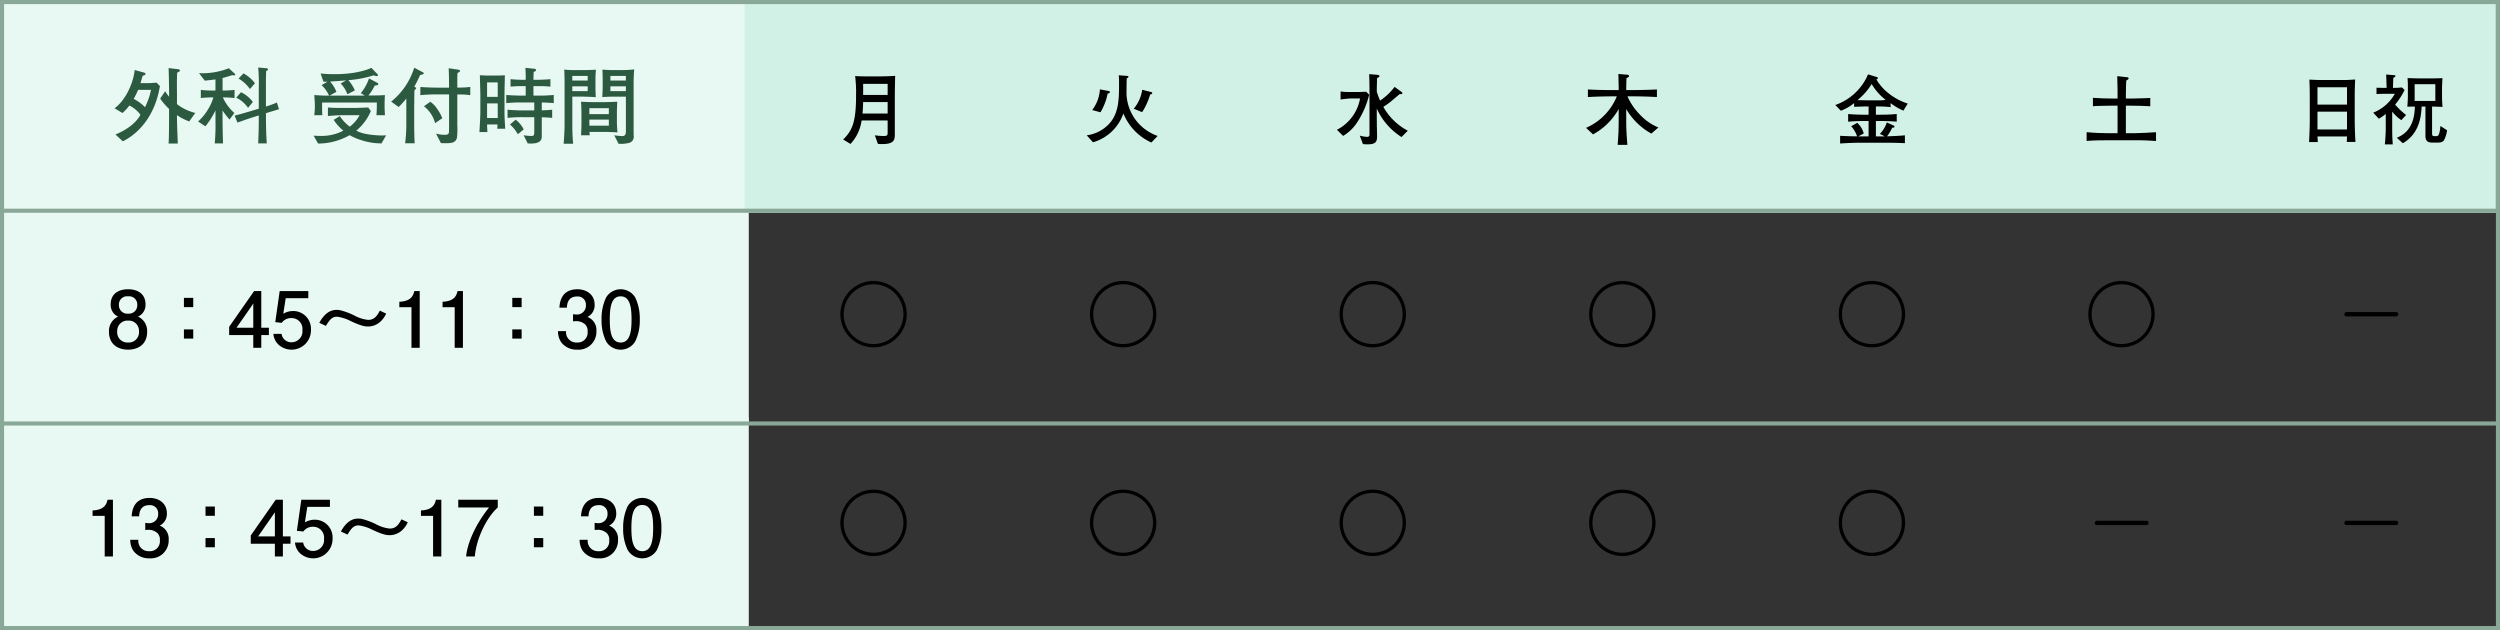
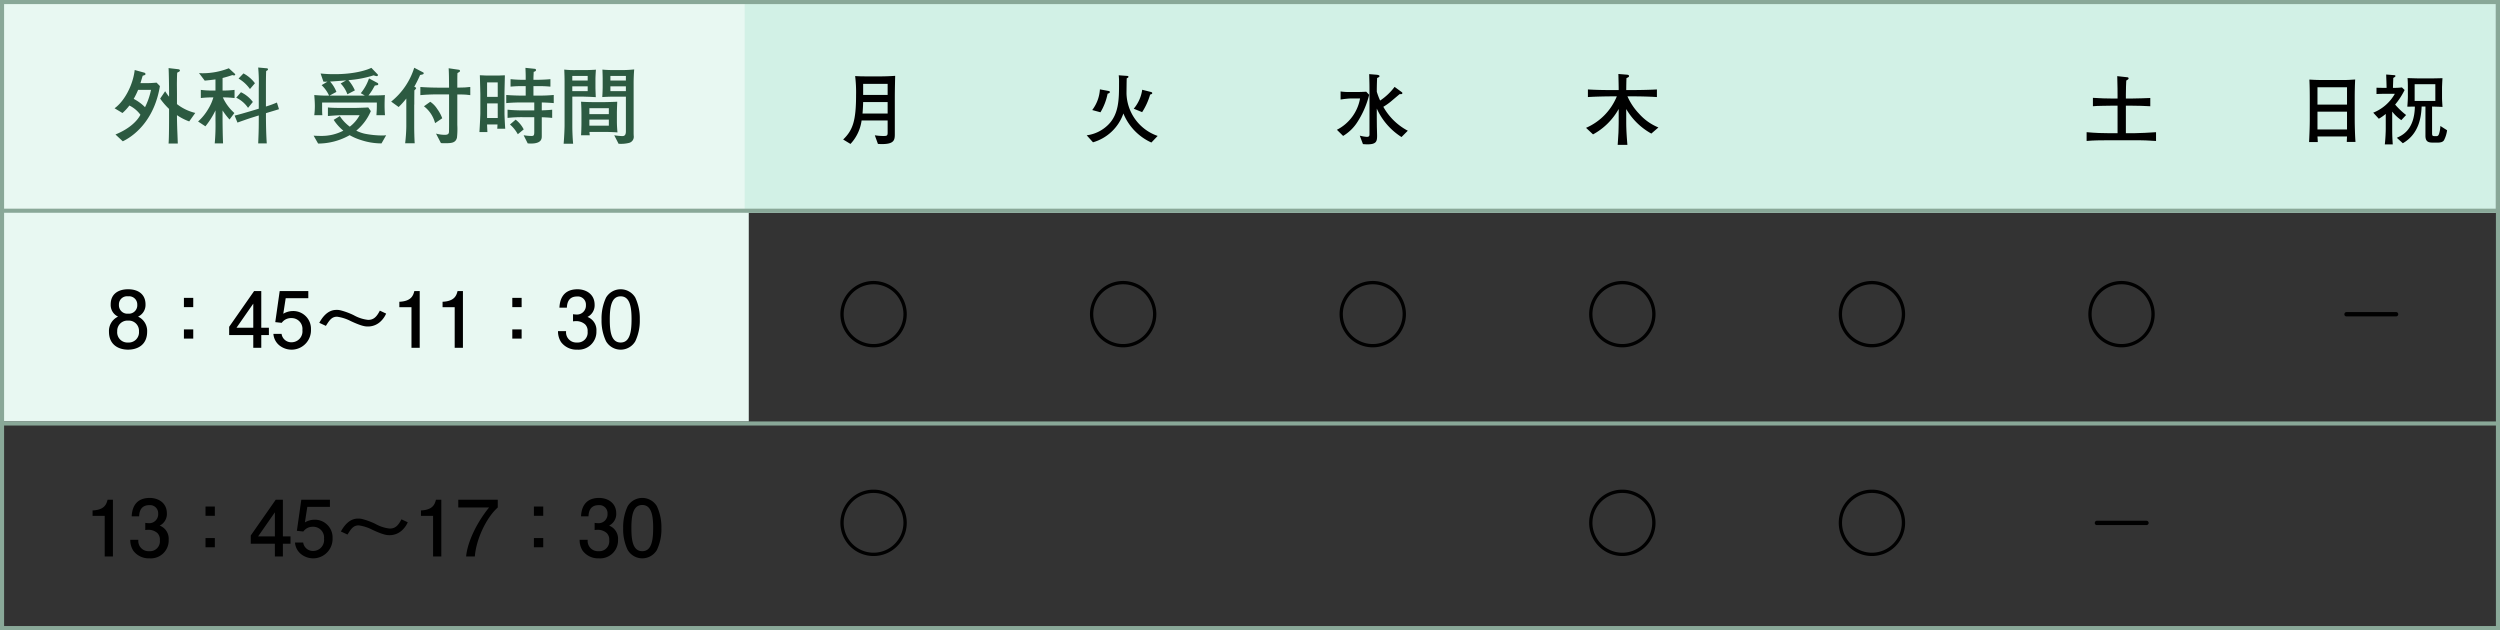
<svg xmlns="http://www.w3.org/2000/svg" width="611" height="154" viewBox="0 0 611 154">
  <rect x="0" y="0" width="611" height="154" fill="#333333" stroke="none" />
  <g id="geka_jikan" transform="translate(-1098 -1373)">
    <rect id="長方形_52" data-name="長方形 52" width="183" height="52" transform="translate(1098 1373)" fill="#e8f8f2" />
    <path id="パス_1191" data-name="パス 1191" d="M0,0H183V52H0Z" transform="translate(1098 1424)" fill="#e8f8f2" />
    <rect id="長方形_118" data-name="長方形 118" width="428" height="52" transform="translate(1280 1373)" fill="#d2f1e6" />
-     <rect id="長方形_51" data-name="長方形 51" width="183" height="52" transform="translate(1098 1475)" fill="#e8f8f2" />
    <path id="パス_1141" data-name="パス 1141" d="M27.283,18.6a11.776,11.776,0,0,1-4.474-2.156V13.863c0-.346-.02-2.074-.02-2.461.02-1.118.02-2.034.081-2.644.59-.305.651-.346.651-.549,0-.142-.1-.264-.508-.305L20.755,7.64c.081,1.281.122,4.779.122,6.081v.915a12.774,12.774,0,0,1-.956-1.342L18.7,15.1a17,17,0,0,0,2.176,2.522v1.3c0,1.464,0,5.938-.122,7.158h2.257s-.1-2.806-.122-3.152c-.041-1.139-.081-2.583-.081-3.783A13.87,13.87,0,0,0,25.8,20.676ZM18.64,12.033l-.813-.834c-.732.061-1.668.122-2.318.122H13.882c.183-.61.549-1.81.549-1.81.61-.183.671-.2.671-.427,0-.244-.2-.305-.346-.346l-2.278-.63c-.447,3.844-2.6,7.707-4.921,9.355l1.932,1.159a12.407,12.407,0,0,0,1.688-1.83,7.372,7.372,0,0,1,2.7,2.257c-.691,1.363-2.481,3.335-6.1,4.82l1.79,1.668C13.088,23.828,17.4,19.679,18.64,12.033Zm-2.176.935A17.206,17.206,0,0,1,15,17.2a10.946,10.946,0,0,0-2.766-2.034,20.049,20.049,0,0,0,1.078-2.2Zm25.4-1.627a8.506,8.506,0,0,0-2.806-2.4l-1.2,1.261a8.831,8.831,0,0,1,2.786,2.562Zm5.877,6.345-.508-1.627a25.027,25.027,0,0,1-2.684.976V12.562c0-1.139,0-3.152.061-4.21.183-.081.447-.2.447-.427,0-.2-.224-.224-.386-.244L42.657,7.5a40.84,40.84,0,0,1,.142,5.043v5.023l-2.176.651c-1.241.366-2.481.732-3.722,1.037l.691,1.708c.264-.1,2.562-.915,3.4-1.18l1.81-.569v.427c0,3.132-.041,3.925-.142,6.406h2.095c-.142-2.013-.2-4.637-.2-6.67v-.712C44.976,18.52,47.192,17.869,47.741,17.686Zm-6.386-1.769a7.846,7.846,0,0,0-2.908-2.379L37.289,14.88a7.155,7.155,0,0,1,2.888,2.481ZM37.045,9.227c0-.081-.041-.142-.142-.244l-1.424-1.3A17.561,17.561,0,0,1,29.195,8.9c-.346,0-.447,0-1-.041l1.4,1.851c.915-.1,1.444-.142,2.623-.305v2.725h-.834a22.284,22.284,0,0,1-2.745-.163v1.993a26.4,26.4,0,0,1,2.745-.163h.325a11.438,11.438,0,0,1-1.3,2.908,12.556,12.556,0,0,1-2.44,2.989l1.79,1.18a19.437,19.437,0,0,0,2.461-3.9v2.461a50.224,50.224,0,0,1-.183,5.613h2.034c-.02-.549-.041-1.037-.061-1.79-.02-.549-.061-3.254-.061-3.884V17.992a17.339,17.339,0,0,0,1.708,2.217l1.18-1.586A11.541,11.541,0,0,1,34.014,14.8a25.371,25.371,0,0,1,2.867.163V12.968a24.543,24.543,0,0,1-2.928.163V10.06c.813-.2,1.485-.407,2.4-.712a1.189,1.189,0,0,0,.386.081C37,9.43,37.045,9.288,37.045,9.227ZM73.65,19.151c-.041-.386-.1-1.444-.1-2.318,0-1.139.041-2.095.081-2.6-1,.1-2.969.1-4.027.1a12.18,12.18,0,0,0,1.078-1.566c.061-.122.407-.712.488-.854.122-.02.651-.1.691-.122A.229.229,0,0,0,72,11.565a.325.325,0,0,0-.163-.285l-2.095-1.118a11.573,11.573,0,0,1-2.013,3.62l1,.569c-.122,0-.793.02-.935.02H60.086l1.688-.915a8.029,8.029,0,0,0-1.546-2.522c1.261-.081,1.546-.1,3.925-.285l-1.342.752a7.264,7.264,0,0,1,1.647,2.644l1.83-.956a9.848,9.848,0,0,0-1.586-2.5,26.514,26.514,0,0,0,6.182-1.18,2.832,2.832,0,0,0,.752.2.264.264,0,0,0,.285-.285.158.158,0,0,0-.061-.142L70.315,7.579c-.895.447-3.864,1.546-8.907,1.546a30.452,30.452,0,0,1-3.5-.163l.691,1.993a8.116,8.116,0,0,0,1,0l-1.444.854a8.222,8.222,0,0,1,1.83,2.562c-1.22,0-1.79,0-3.62-.142.061.732.142,1.79.142,2.684a16.661,16.661,0,0,1-.142,2.237h1.973c-.061-.671-.061-1.1-.061-3.091H71.657c0,1.485,0,1.546-.1,3.091Zm.285,4.9a6.308,6.308,0,0,1-1,.061,22.523,22.523,0,0,1-4.21-.427,8.832,8.832,0,0,1-2.095-.752,12.6,12.6,0,0,0,3.559-4.779l-.63-.895c-.447.041-2.888.122-3.376.122H63.543c-1.037,0-2.949,0-3.844-.122v2.095c1.851-.142,2.542-.2,3.925-.2h3.823a8.756,8.756,0,0,1-2.4,2.806,10.145,10.145,0,0,1-2.44-2.583l-1.5.915a11.7,11.7,0,0,0,2.359,2.644,11.39,11.39,0,0,1-5.43,1.281c-.732,0-1.22-.02-1.83-.061l1.1,1.932a15.72,15.72,0,0,0,7.707-2.054,13.7,13.7,0,0,0,2.786,1.2,15.805,15.805,0,0,0,5,.813Zm20.56-9.8V12.257c-.427.02-.468.041-.956.081-.325.041-.508.041-2.217.081,0-2.664,0-2.806.041-3.559.549-.325.61-.346.61-.529,0-.2-.142-.264-.285-.285l-2.481-.366c.081,1.424.081,2.156.1,4.738H86.482c-.651,0-2.745-.041-4.189-.163V14.25c1.383-.122,2.786-.183,4.189-.183h2.827v7.565c0,.549-.02,1.485-.02,1.607-.041.549-.366.712-1.037.712a7.958,7.958,0,0,1-2.135-.305l1.2,2.318a7.2,7.2,0,0,0,.935.041c1.688,0,2.664-.081,2.989-1.363a19.01,19.01,0,0,0,.081-3.111V14.087c.651,0,1.3,0,1.973.041C93.681,14.148,94.21,14.229,94.495,14.25ZM87.641,19.9a9.092,9.092,0,0,0-1.22-2.257,5.906,5.906,0,0,0-1.708-1.769l-1.546,1.1A7.586,7.586,0,0,1,85.892,21.1Zm-4.535-11c0-.142-.081-.183-.2-.244l-2.115-1.1a17.1,17.1,0,0,1-5.633,8.277l1.83,1.322a21.382,21.382,0,0,0,1.871-2.074v6.894a39.547,39.547,0,0,1-.285,4.047H80.91c-.081-1.057-.122-3.315-.122-4.006V16.873a2.593,2.593,0,0,1,.02-.407c0-1.281,0-1.485.02-3.376.1-.081.427-.407.427-.529,0-.142-.041-.163-.447-.366a30.75,30.75,0,0,0,1.424-2.867C82.944,9.186,83.106,9.145,83.106,8.9Zm19.93,13.564c-.1-1.3-.183-3.437-.183-3.681V14.006c0-.651.081-3.864.1-4.6-.244,0-1.464.061-1.749.061h-2.44c-.264,0-.325,0-1.932-.081.02.488.122,4.474.122,4.555v4.779c0,.346-.122,2.989-.224,4.555h1.952c-.02-.264-.081-1.546-.081-1.851h2.542c-.02.508-.02.651-.061,1.037Zm-1.83-7.789H98.6V11.138h2.6Zm0,5.165H98.6V16.263h2.6Zm13.686-3.64V14.209c-1.3.122-2.623.163-3.925.163H109.93V12.053h.895a29.187,29.187,0,0,1,3.254.122v-1.83c-1.118.122-2.989.163-3.254.163h-.895v-.325c0-.244,0-.285.061-1.627.183-.041.569-.142.569-.447a.307.307,0,0,0-.244-.285l-2.339-.244c0,.142.061,1.424.061,2.054v.874h-.447a31.409,31.409,0,0,1-3.254-.163v1.83a28.115,28.115,0,0,1,3.254-.122h.447v2.318h-.854c-.61,0-2.562-.041-3.9-.163V16.2c1.3-.122,2.6-.163,3.9-.163h2.949v1.952h-2.888c-.569,0-2.379-.041-3.64-.183v2.013a30.95,30.95,0,0,1,3.64-.183h2.888v3.518c0,.976-.122,1.078-.752,1.078a12.318,12.318,0,0,1-1.851-.183l1,1.993c.244.02.468.041.773.041,2.644,0,2.664-1.2,2.664-1.83v-4.6c.59.02,1.586.061,2.542.163V17.808c-.508.061-.915.1-2.542.163V16.039C112.675,16.06,113.773,16.1,114.892,16.2Zm-7.341,6.426a6.853,6.853,0,0,0-1.973-2.379l-1.383,1.18a8.488,8.488,0,0,1,1.912,2.379ZM134.557,7.966a28.646,28.646,0,0,1-2.949.163h-2.44c-.041,0-1.444-.02-2.379-.122.02.427.061,1.729.061,2.2v2.074c0,.264-.02,1.363-.1,2.44,1.3-.081,2.379-.1,2.867-.1h2.908v8.5c0,1.139-.61,1.139-.915,1.139a16.37,16.37,0,0,1-1.932-.2l1.057,2.074a8.18,8.18,0,0,0,2.522-.2,1.545,1.545,0,0,0,1.18-1.749l-.02-.447V11.281C134.415,10.426,134.455,9.1,134.557,7.966Zm-2.034,2.725h-3.783V9.552h3.783Zm0,2.583h-3.783v-1.18h3.783ZM130.469,23.36c-.041-.386-.142-1.546-.142-2.7V18.5c0-.529.081-2.623.081-2.644-.407.041-2.7.1-3.152.1h-2.745c-.854,0-2.115-.041-2.949-.1.081,1.057.1,2.44.1,2.867v2.461c0,.651-.041,2.3-.1,2.867H123.7c-.041-.244-.061-.529-.081-.813h3.844C128.131,23.238,129.758,23.3,130.469,23.36Zm-2.115-4.474H123.6V17.442h4.759Zm0,2.827H123.6V20.229h4.759ZM125.2,8.027c-.732.061-1.912.1-2.7.1h-2.054a21.09,21.09,0,0,1-2.989-.122c.041.549.081,2.2.081,2.867V21.713c0,.468-.061,2.4-.224,4.413h2.318c-.122-1.241-.2-3.03-.2-4.271v-7.24h2.644c.2,0,1.22.041,1.444.041,1.22.061,1.363.081,1.647.081-.02-.346-.081-1.932-.081-2.2V10.386C125.08,10.365,125.1,9.308,125.2,8.027Zm-2.013,2.664h-3.762V9.552h3.762Zm0,2.583h-3.762v-1.18h3.762Z" transform="translate(1118.443 1382)" fill="#2c5a41" />
    <path id="パス_1142" data-name="パス 1142" d="M17.963,18.048a3.851,3.851,0,0,0-2.223-3.667,3.137,3.137,0,0,0,1.824-3c0-2.394-1.71-3.686-4.256-3.686-2.47,0-4.256,1.216-4.256,3.686a3.123,3.123,0,0,0,1.805,3,3.859,3.859,0,0,0-2.223,3.705c0,3.135,2.28,4.37,4.674,4.37C15.455,22.456,17.963,21.411,17.963,18.048ZM15.55,11.493a2.051,2.051,0,0,1-2.242,2.166,2.051,2.051,0,0,1-2.242-2.166,1.987,1.987,0,0,1,2.242-2.071A2,2,0,0,1,15.55,11.493Zm.418,6.517a2.5,2.5,0,0,1-2.66,2.7,2.5,2.5,0,0,1-2.66-2.755,2.5,2.5,0,0,1,2.66-2.6A2.5,2.5,0,0,1,15.968,18.01ZM26.95,17.5v2.261h2.28V17.5Zm0-7.695v2.261h2.28V9.8Zm20.767,9.082V17.1H45.855V8.13H44.107l-6.1,8.74v2.014H43.9V22h1.957V18.884ZM43.9,17.1h-4.1l4.1-5.89Zm14.1.4a4.332,4.332,0,0,0-4.408-4.484,4.635,4.635,0,0,0-2.356.665l.589-3.8H57.35V8.13H50.358l-1.083,7.6,1.577.171a2.784,2.784,0,0,1,2.356-1.159,2.636,2.636,0,0,1,2.7,2.926,2.67,2.67,0,0,1-2.622,2.983,2.389,2.389,0,0,1-2.47-2.052H48.819a3.981,3.981,0,0,0,1.919,3.135A4.746,4.746,0,0,0,58,17.5Zm3.648-.855c.874-1.387,1.425-2.242,2.736-2.242a10.354,10.354,0,0,1,3.363,1.083c2.774,1.292,3.591,1.311,4.2,1.311A4.449,4.449,0,0,0,75.1,15.483a5.758,5.758,0,0,0,1.273-1.843l-1.539-.722c-.76,1.482-1.482,2.261-2.869,2.261a9.2,9.2,0,0,1-3.5-1.14,17.183,17.183,0,0,0-3.249-1.2,3.83,3.83,0,0,0-1.007-.1c-2.337,0-3.61,2.166-4.18,3.154ZM84.577,22V8.13H83.266C83,9.156,82.582,10.619,79.6,10.752v1.33h2.964V22Zm10.564,0V8.13H93.83c-.266,1.026-.684,2.489-3.667,2.622v1.33h2.964V22Zm12.065-4.5v2.261h2.28V17.5Zm0-7.695v2.261h2.28V9.8Zm20.558,8.113a3.429,3.429,0,0,0-2.185-3.458,3.169,3.169,0,0,0,1.748-2.964c0-2.66-2.166-3.8-4.18-3.8-4.1,0-4.351,3.382-4.427,4.5h1.824c.038-.646.114-2.736,2.489-2.736a1.98,1.98,0,0,1,2.166,2.09,2.188,2.188,0,0,1-2.375,2.318,6.494,6.494,0,0,1-.779-.076V15.54a5.713,5.713,0,0,1,.741-.057,3.257,3.257,0,0,1,2.2.779,2.214,2.214,0,0,1,.627,1.767,2.423,2.423,0,0,1-2.6,2.679,2.5,2.5,0,0,1-2.66-2.774h-1.976a4.772,4.772,0,0,0,.741,2.66,4.67,4.67,0,0,0,3.933,1.862A4.376,4.376,0,0,0,127.764,17.915Zm10.6-2.85a11.925,11.925,0,0,0-1.1-5.339,4.155,4.155,0,0,0-7.144,0,11.983,11.983,0,0,0-1.1,5.339,11.711,11.711,0,0,0,1.1,5.339,4.135,4.135,0,0,0,7.144,0A11.721,11.721,0,0,0,138.366,15.065Zm-2.014,0c0,3.116-.437,5.643-2.66,5.643-2.337,0-2.66-2.774-2.66-5.643,0-3.1.418-5.643,2.66-5.643C136.01,9.422,136.352,12.2,136.352,15.065Z" transform="translate(1116 1436)" />
    <path id="パス_1143" data-name="パス 1143" d="M9.6,22V8.13H8.292c-.266,1.026-.684,2.489-3.667,2.622v1.33H7.589V22Zm13.623-4.085a3.429,3.429,0,0,0-2.185-3.458,3.169,3.169,0,0,0,1.748-2.964c0-2.66-2.166-3.8-4.18-3.8-4.1,0-4.351,3.382-4.427,4.5h1.824c.038-.646.114-2.736,2.489-2.736a1.98,1.98,0,0,1,2.166,2.09,2.188,2.188,0,0,1-2.375,2.318,6.494,6.494,0,0,1-.779-.076V15.54a5.713,5.713,0,0,1,.741-.057,3.257,3.257,0,0,1,2.2.779,2.214,2.214,0,0,1,.627,1.767,2.423,2.423,0,0,1-2.6,2.679,2.5,2.5,0,0,1-2.66-2.774H13.84a4.772,4.772,0,0,0,.741,2.66,4.67,4.67,0,0,0,3.933,1.862A4.376,4.376,0,0,0,23.226,17.915Zm9.006-.418v2.261h2.28V17.5Zm0-7.695v2.261h2.28V9.8ZM53,18.884V17.1H51.137V8.13H49.389l-6.1,8.74v2.014h5.89V22h1.957V18.884ZM49.18,17.1h-4.1l4.1-5.89Zm14.1.4a4.332,4.332,0,0,0-4.408-4.484,4.635,4.635,0,0,0-2.356.665l.589-3.8h5.529V8.13H55.64l-1.083,7.6,1.577.171a2.784,2.784,0,0,1,2.356-1.159,2.636,2.636,0,0,1,2.7,2.926,2.67,2.67,0,0,1-2.622,2.983A2.389,2.389,0,0,1,56.1,18.6H54.1a3.981,3.981,0,0,0,1.919,3.135A4.746,4.746,0,0,0,63.278,17.5Zm3.648-.855c.874-1.387,1.425-2.242,2.736-2.242a10.354,10.354,0,0,1,3.363,1.083c2.774,1.292,3.591,1.311,4.2,1.311a4.449,4.449,0,0,0,3.154-1.311,5.758,5.758,0,0,0,1.273-1.843l-1.539-.722c-.76,1.482-1.482,2.261-2.869,2.261a9.2,9.2,0,0,1-3.5-1.14,17.183,17.183,0,0,0-3.249-1.2,3.83,3.83,0,0,0-1.007-.1c-2.337,0-3.61,2.166-4.18,3.154ZM89.859,22V8.13H88.548c-.266,1.026-.684,2.489-3.667,2.622v1.33h2.964V22Zm13.794-11.97V8.13H94v1.9h7.524c-3.648,4.541-5.377,9.2-5.6,11.97h2.128C98.352,17.953,100.746,12.633,103.653,10.03Zm8.835,7.467v2.261h2.28V17.5Zm0-7.695v2.261h2.28V9.8Zm20.558,8.113a3.429,3.429,0,0,0-2.185-3.458,3.169,3.169,0,0,0,1.748-2.964c0-2.66-2.166-3.8-4.18-3.8-4.1,0-4.351,3.382-4.427,4.5h1.824c.038-.646.114-2.736,2.489-2.736a1.98,1.98,0,0,1,2.166,2.09,2.188,2.188,0,0,1-2.375,2.318,6.5,6.5,0,0,1-.779-.076V15.54a5.713,5.713,0,0,1,.741-.057,3.257,3.257,0,0,1,2.2.779,2.214,2.214,0,0,1,.627,1.767,2.423,2.423,0,0,1-2.6,2.679,2.5,2.5,0,0,1-2.66-2.774H123.66a4.772,4.772,0,0,0,.741,2.66,4.67,4.67,0,0,0,3.933,1.862A4.376,4.376,0,0,0,133.046,17.915Zm10.6-2.85a11.925,11.925,0,0,0-1.1-5.339,4.155,4.155,0,0,0-7.144,0,11.983,11.983,0,0,0-1.1,5.339,11.711,11.711,0,0,0,1.1,5.339,4.135,4.135,0,0,0,7.144,0A11.721,11.721,0,0,0,143.648,15.065Zm-2.014,0c0,3.116-.437,5.643-2.66,5.643-2.337,0-2.66-2.774-2.66-5.643,0-3.1.418-5.643,2.66-5.643C141.292,9.422,141.634,12.2,141.634,15.065Z" transform="translate(1116 1487)" />
    <g id="グループ_6" data-name="グループ 6" transform="translate(89 -40)">
      <path id="パス_1147" data-name="パス 1147" d="M25.782,6.534c-.95.076-2.584.133-3.534.133H18.885c-1.824,0-2.014-.038-2.888-.076a32.993,32.993,0,0,1,.228,4.579c0,6.327-.779,8.626-3.154,10.925l1.786,1.083a10.414,10.414,0,0,0,2.717-5.738h6.365V20.4c0,.779-.171.836-1.1.836a14.438,14.438,0,0,1-2.033-.171l.76,2.109c.285.019.627.038,1.026.038,2.983,0,3.1-1.045,3.1-2.451v-7.6C25.687,10.866,25.706,9.593,25.782,6.534Zm-1.843,4.674H17.954V8.491h5.985Zm0,4.541H17.8c.057-.627.133-1.748.152-2.812h5.985Z" transform="translate(1202 1425)" />
      <path id="パス_1154" data-name="パス 1154" d="M28.613,13.78A8.113,8.113,0,1,0,20.5,21.893,8.109,8.109,0,0,0,28.613,13.78Zm-.817,0a7.3,7.3,0,1,1-7.3-7.3A7.3,7.3,0,0,1,27.8,13.78Z" transform="translate(1202 1476)" />
      <path id="パス_1167" data-name="パス 1167" d="M28.613,13.78A8.113,8.113,0,1,0,20.5,21.893,8.109,8.109,0,0,0,28.613,13.78Zm-.817,0a7.3,7.3,0,1,1-7.3-7.3A7.3,7.3,0,0,1,27.8,13.78Z" transform="translate(1202 1527)" />
    </g>
    <g id="グループ_7" data-name="グループ 7" transform="translate(150 -40)">
      <path id="パス_1148" data-name="パス 1148" d="M27.606,10.752c0-.171-.209-.247-.285-.266l-2.166-.551a9.181,9.181,0,0,1-2.071,4.636l2.052.836a16.074,16.074,0,0,0,1.957-4.294C27.416,11.018,27.606,10.961,27.606,10.752Zm1.33,10.469a11.286,11.286,0,0,1-7.619-10.374c0-.152.019-2.945.057-3.705.3-.152.418-.209.418-.38s-.19-.209-.3-.209L19.417,6.4a14.443,14.443,0,0,1,.076,1.862c0,3.952,0,7.676-2.736,10.317a9.094,9.094,0,0,1-5.168,2.489l1.539,1.71a11.117,11.117,0,0,0,7.429-7.049,13.3,13.3,0,0,0,6.84,7.106ZM17.251,10.486c0-.133-.133-.209-.285-.247l-2.147-.4a9.267,9.267,0,0,1-1.881,5.054l2.014.551A14.076,14.076,0,0,0,16.7,10.9C16.89,10.847,17.251,10.752,17.251,10.486Z" transform="translate(1202 1425)" />
      <path id="パス_1155" data-name="パス 1155" d="M28.613,13.78A8.113,8.113,0,1,0,20.5,21.893,8.109,8.109,0,0,0,28.613,13.78Zm-.817,0a7.3,7.3,0,1,1-7.3-7.3A7.3,7.3,0,0,1,27.8,13.78Z" transform="translate(1202 1476)" />
-       <path id="パス_1166" data-name="パス 1166" d="M28.613,13.78A8.113,8.113,0,1,0,20.5,21.893,8.109,8.109,0,0,0,28.613,13.78Zm-.817,0a7.3,7.3,0,1,1-7.3-7.3A7.3,7.3,0,0,1,27.8,13.78Z" transform="translate(1202 1527)" />
    </g>
    <g id="グループ_8" data-name="グループ 8" transform="translate(211 -40)">
      <path id="パス_1149" data-name="パス 1149" d="M29.069,19.948A14.694,14.694,0,0,1,23.084,14.1a14.384,14.384,0,0,0,1.824-1.273c1.729-1.463,1.919-1.615,2.166-1.824.247.019.665.057.665-.247,0-.1-.057-.19-.228-.3L25.839,9.232a14.391,14.391,0,0,1-3.534,3.344,15.724,15.724,0,0,1-.817-2.166c0-.817,0-1.406.076-3.344.3-.133.589-.266.589-.456,0-.266-.532-.323-.665-.342l-1.862-.152c.076,2.527.076,2.812.076,4.332V20.822c0,.361-.076.627-.627.627a9.1,9.1,0,0,1-1.748-.3l.779,2.071c.285.019.627.057,1.1.057,2.185,0,2.356-.741,2.356-2.128,0-.342-.057-2.071-.057-2.47-.019-1.71-.019-1.919-.019-2.242v-1.9a16.059,16.059,0,0,0,6.042,6.954ZM19.626,11.17l-.722-.76c-.931.057-1.843.076-1.976.076H14.9a14.614,14.614,0,0,1-2.261-.133v1.976a22.618,22.618,0,0,1,2.432-.266H17.4a10.68,10.68,0,0,1-5.662,7.657l1.52,1.5A10.494,10.494,0,0,0,16.6,18.048,22.1,22.1,0,0,0,19.626,11.17Z" transform="translate(1202 1425)" />
      <path id="パス_1156" data-name="パス 1156" d="M28.613,13.78A8.113,8.113,0,1,0,20.5,21.893,8.109,8.109,0,0,0,28.613,13.78Zm-.817,0a7.3,7.3,0,1,1-7.3-7.3A7.3,7.3,0,0,1,27.8,13.78Z" transform="translate(1202 1476)" />
-       <path id="パス_1165" data-name="パス 1165" d="M28.613,13.78A8.113,8.113,0,1,0,20.5,21.893,8.109,8.109,0,0,0,28.613,13.78Zm-.817,0a7.3,7.3,0,1,1-7.3-7.3A7.3,7.3,0,0,1,27.8,13.78Z" transform="translate(1202 1527)" />
      <path id="パス_1196" data-name="パス 1196" d="M0,52Z" fill="none" stroke="#118947" stroke-width="1" />
    </g>
    <g id="グループ_9" data-name="グループ 9" transform="translate(272 -40)">
      <path id="パス_1150" data-name="パス 1150" d="M29.316,19.15A12.784,12.784,0,0,1,24.6,15.806a14.928,14.928,0,0,1-2.85-4.256h1.5c1.805,0,3.895.057,5.7.171V9.859c-1.938.114-4.769.152-5.7.152H21.45c.019-1.463.019-1.615.057-2.907.608-.285.627-.38.627-.513,0-.3-.361-.323-.532-.342l-2.071-.171c.057,2.356.076,3.116.076,3.933h-1.9c-1.881,0-3.762-.038-5.624-.152v1.862c2.033-.133,4.807-.171,5.624-.171h1.444a14.233,14.233,0,0,1-7.524,7.695l1.71,1.6a15.8,15.8,0,0,0,6.27-6.213V17.8c0,.4-.038,2.2-.057,2.66-.019.3-.152,2.489-.19,2.945h2.375c-.133-1.691-.285-3.477-.285-5.643V14.647a16.13,16.13,0,0,0,6.137,6Z" transform="translate(1202 1425)" />
-       <path id="パス_1157" data-name="パス 1157" d="M28.613,13.78A8.113,8.113,0,1,0,20.5,21.893,8.109,8.109,0,0,0,28.613,13.78Zm-.817,0a7.3,7.3,0,1,1-7.3-7.3A7.3,7.3,0,0,1,27.8,13.78Z" transform="translate(1202 1476)" />
+       <path id="パス_1157" data-name="パス 1157" d="M28.613,13.78A8.113,8.113,0,1,0,20.5,21.893,8.109,8.109,0,0,0,28.613,13.78Zm-.817,0a7.3,7.3,0,1,1-7.3-7.3A7.3,7.3,0,0,1,27.8,13.78" transform="translate(1202 1476)" />
      <path id="パス_1164" data-name="パス 1164" d="M28.613,13.78A8.113,8.113,0,1,0,20.5,21.893,8.109,8.109,0,0,0,28.613,13.78Zm-.817,0a7.3,7.3,0,1,1-7.3-7.3A7.3,7.3,0,0,1,27.8,13.78Z" transform="translate(1202 1527)" />
    </g>
    <g id="グループ_10" data-name="グループ 10" transform="translate(333 -40)">
-       <path id="パス_1151" data-name="パス 1151" d="M29.259,13.317a14.654,14.654,0,0,1-4.712-2.527A11.862,11.862,0,0,1,21.6,7.427c.152-.076.342-.171.342-.342,0-.19-.095-.209-.361-.285L19.55,6.173a13.47,13.47,0,0,1-8,7.486L12.9,15.065A11.52,11.52,0,0,0,16.149,13.2V14.1c.361,0,2.185-.076,2.584-.076h.95v2.014H18.657c-.608,0-2.6-.038-3.971-.171v1.881a39.656,39.656,0,0,1,3.971-.171h1.026v3.762H17.137l1.368-.722a5.508,5.508,0,0,0-1.6-2.6l-1.482.836a6.729,6.729,0,0,1,1.444,2.47c-.494,0-2.7-.038-4.142-.133v1.881c1.216-.076,2.964-.19,5.035-.19H23.2c1.786,0,3.572.019,5.358.114V21.069c-1.292.133-3.059.209-4.37.247a9.59,9.59,0,0,0,1.254-2.09c.38-.038.57-.057.57-.285,0-.171-.114-.209-.228-.266l-1.653-.76a7.111,7.111,0,0,1-1.691,2.812l1.178.589a2.942,2.942,0,0,1-.418.019H21.469V17.573h1.083c.152,0,2.28,0,4.009.171V15.863c-1.33.133-2.66.171-4.009.171H21.469V14.02H22.1a24.036,24.036,0,0,1,2.964.171V13.2a14.5,14.5,0,0,0,3.116,1.843ZM23.844,12.4a7.623,7.623,0,0,1-1.691.114H18.961c-.323,0-1.71-.038-2-.038a16.026,16.026,0,0,0,3.477-3.933A13.621,13.621,0,0,0,23.844,12.4Z" transform="translate(1202 1425)" />
      <path id="パス_1158" data-name="パス 1158" d="M28.613,13.78A8.113,8.113,0,1,0,20.5,21.893,8.109,8.109,0,0,0,28.613,13.78Zm-.817,0a7.3,7.3,0,1,1-7.3-7.3A7.3,7.3,0,0,1,27.8,13.78Z" transform="translate(1202 1476)" />
      <path id="パス_1163" data-name="パス 1163" d="M28.613,13.78A8.113,8.113,0,1,0,20.5,21.893,8.109,8.109,0,0,0,28.613,13.78Zm-.817,0a7.3,7.3,0,1,1-7.3-7.3A7.3,7.3,0,0,1,27.8,13.78Z" transform="translate(1202 1527)" />
    </g>
    <g id="グループ_11" data-name="グループ 11" transform="translate(394 -40)">
      <path id="パス_1152" data-name="パス 1152" d="M28.936,22.456V20.309c-1.539.095-3.971.247-5.339.247H21.564V13.83h1.482c.513,0,.684,0,2.242.038,1.71.057,1.9.076,2.242.1V11.949c-.608.019-.76.038-2.128.076-1.463.057-1.729.057-2.508.057h-1.33v-.893c0-1.368.057-2.945.095-3.5.057-.038.38-.228.437-.285.114-.114.133-.152.133-.228,0-.038-.019-.266-.228-.285L19.455,6.61c.076,3.021.076,3.344.076,4.579v.893H18.258c-1.007,0-3.42-.057-4.75-.171v2.052c.551-.038,1.33-.1,2.394-.1.342,0,2.033-.038,2.413-.038h1.216v6.726H17.27c-1.2,0-3.1-.038-5.3-.247v2.147c1.71-.152,3.439-.171,5.149-.171h6.5c1.026,0,1.919,0,2.85.038C28.328,22.418,28.518,22.437,28.936,22.456Z" transform="translate(1202 1425)" />
      <path id="パス_1159" data-name="パス 1159" d="M28.613,13.78A8.113,8.113,0,1,0,20.5,21.893,8.109,8.109,0,0,0,28.613,13.78Zm-.817,0a7.3,7.3,0,1,1-7.3-7.3A7.3,7.3,0,0,1,27.8,13.78Z" transform="translate(1202 1476)" />
      <path id="パス_1162" data-name="パス 1162" d="M26.6,14.331a.532.532,0,1,0,0-1.064H14.515a.538.538,0,0,0-.551.551.5.5,0,0,0,.551.513Z" transform="translate(1202 1527)" />
      <path id="パス_1195" data-name="パス 1195" d="M0,52Z" fill="none" stroke="#67706b" stroke-width="1" />
    </g>
    <g id="グループ_12" data-name="グループ 12" transform="translate(455 -40)">
      <path id="パス_1153" data-name="パス 1153" d="M16.681,22.684c-.114-1.368-.19-4.161-.19-5.586V11.892c0-1.368.038-3.116.114-4.465-1.292.076-1.5.133-3.382.133H9.1c-1.748,0-2.888-.057-3.686-.114.076,1.577.095,3.4.095,4.978v4.788c0,1.957-.114,4.313-.171,5.51H7.466c0-.19-.057-1.14-.076-1.368h7.22c-.019.551-.038.722-.057,1.33Zm-2.071-9.12H7.39V9.327h7.22Zm0,6.08H7.39V15.293h7.22Zm24.453.19-1.634-1.045a7.45,7.45,0,0,1-.3,1.843c-.19.646-.475.646-.76.646-.969,0-.969-.019-.969-1.026V14.039c.589.019,2.014.057,2.546.095-.076-1.178-.114-1.824-.114-2.185V9.441c0-.19.057-1.672.114-2.337-.646.019-2.052.057-2.755.057H32.2c-.494,0-2.223-.057-2.793-.076.019.342.076.8.076,2.28V11.55c0,.7-.076,1.862-.133,2.527.589-.019,1.273-.019,1.843-.019-.114,5.7-3.078,7.011-4.408,7.619l1.463,1.33c4.085-2.337,4.5-6.669,4.6-8.968h.931v7.144c0,1.672.988,1.672,2.071,1.672h.855c1.083,0,1.387-.285,1.6-.57A7.179,7.179,0,0,0,39.063,19.834Zm-2.869-7.163H31.14V8.586h5.054ZM29.05,16.11a18.428,18.428,0,0,1-2.679-2.546,17.871,17.871,0,0,0,2.318-3.572l-.665-.627c-.456.076-1.634.114-1.805.114h-.38c0-.342.076-2.052.076-2.432.228-.133.532-.285.532-.456,0-.19-.133-.209-.38-.228l-1.881-.152c0,.247.019.893.057,1.748,0,.057.038,1.273.038,1.52h-.3c-.646,0-1.216-.019-2.166-.038V10.98c.4-.019,1.1-.057,2.356-.057H26.3a10.548,10.548,0,0,1-5.282,4.617l1.368,1.482a11.8,11.8,0,0,0,1.691-1.178v3.724c0,.532-.076,2.47-.228,3.724h1.938c-.057-1.1-.133-1.786-.133-3.9V15.274a9.965,9.965,0,0,0,2.223,2.09Z" transform="translate(1202 1425)" />
      <path id="パス_1160" data-name="パス 1160" d="M26.6,14.331a.532.532,0,1,0,0-1.064H14.515a.538.538,0,0,0-.551.551.5.5,0,0,0,.551.513Z" transform="translate(1202 1476)" />
-       <path id="パス_1161" data-name="パス 1161" d="M26.6,14.331a.532.532,0,1,0,0-1.064H14.515a.538.538,0,0,0-.551.551.5.5,0,0,0,.551.513Z" transform="translate(1202 1527)" />
      <g id="パス_1194" data-name="パス 1194" transform="translate(1191 1515)" fill="none">
        <path d="M62,52h0Z" stroke="none" />
        <path d="M 0 52 L 62 52 L 0 52 Z" stroke="none" fill="#67706b" />
      </g>
    </g>
    <line id="線_11" data-name="線 11" x2="610" transform="translate(1098.5 1424.5)" fill="none" stroke="#89a898" stroke-width="1" />
    <line id="線_12" data-name="線 12" x2="610" transform="translate(1098.5 1476.5)" fill="none" stroke="#89a898" stroke-width="1" />
    <g id="長方形_122" data-name="長方形 122" transform="translate(1098 1373)" fill="none" stroke="#89a898" stroke-width="1">
      <rect width="611" height="154" stroke="none" />
      <rect x="0.5" y="0.5" width="610" height="153" fill="none" />
    </g>
  </g>
</svg>